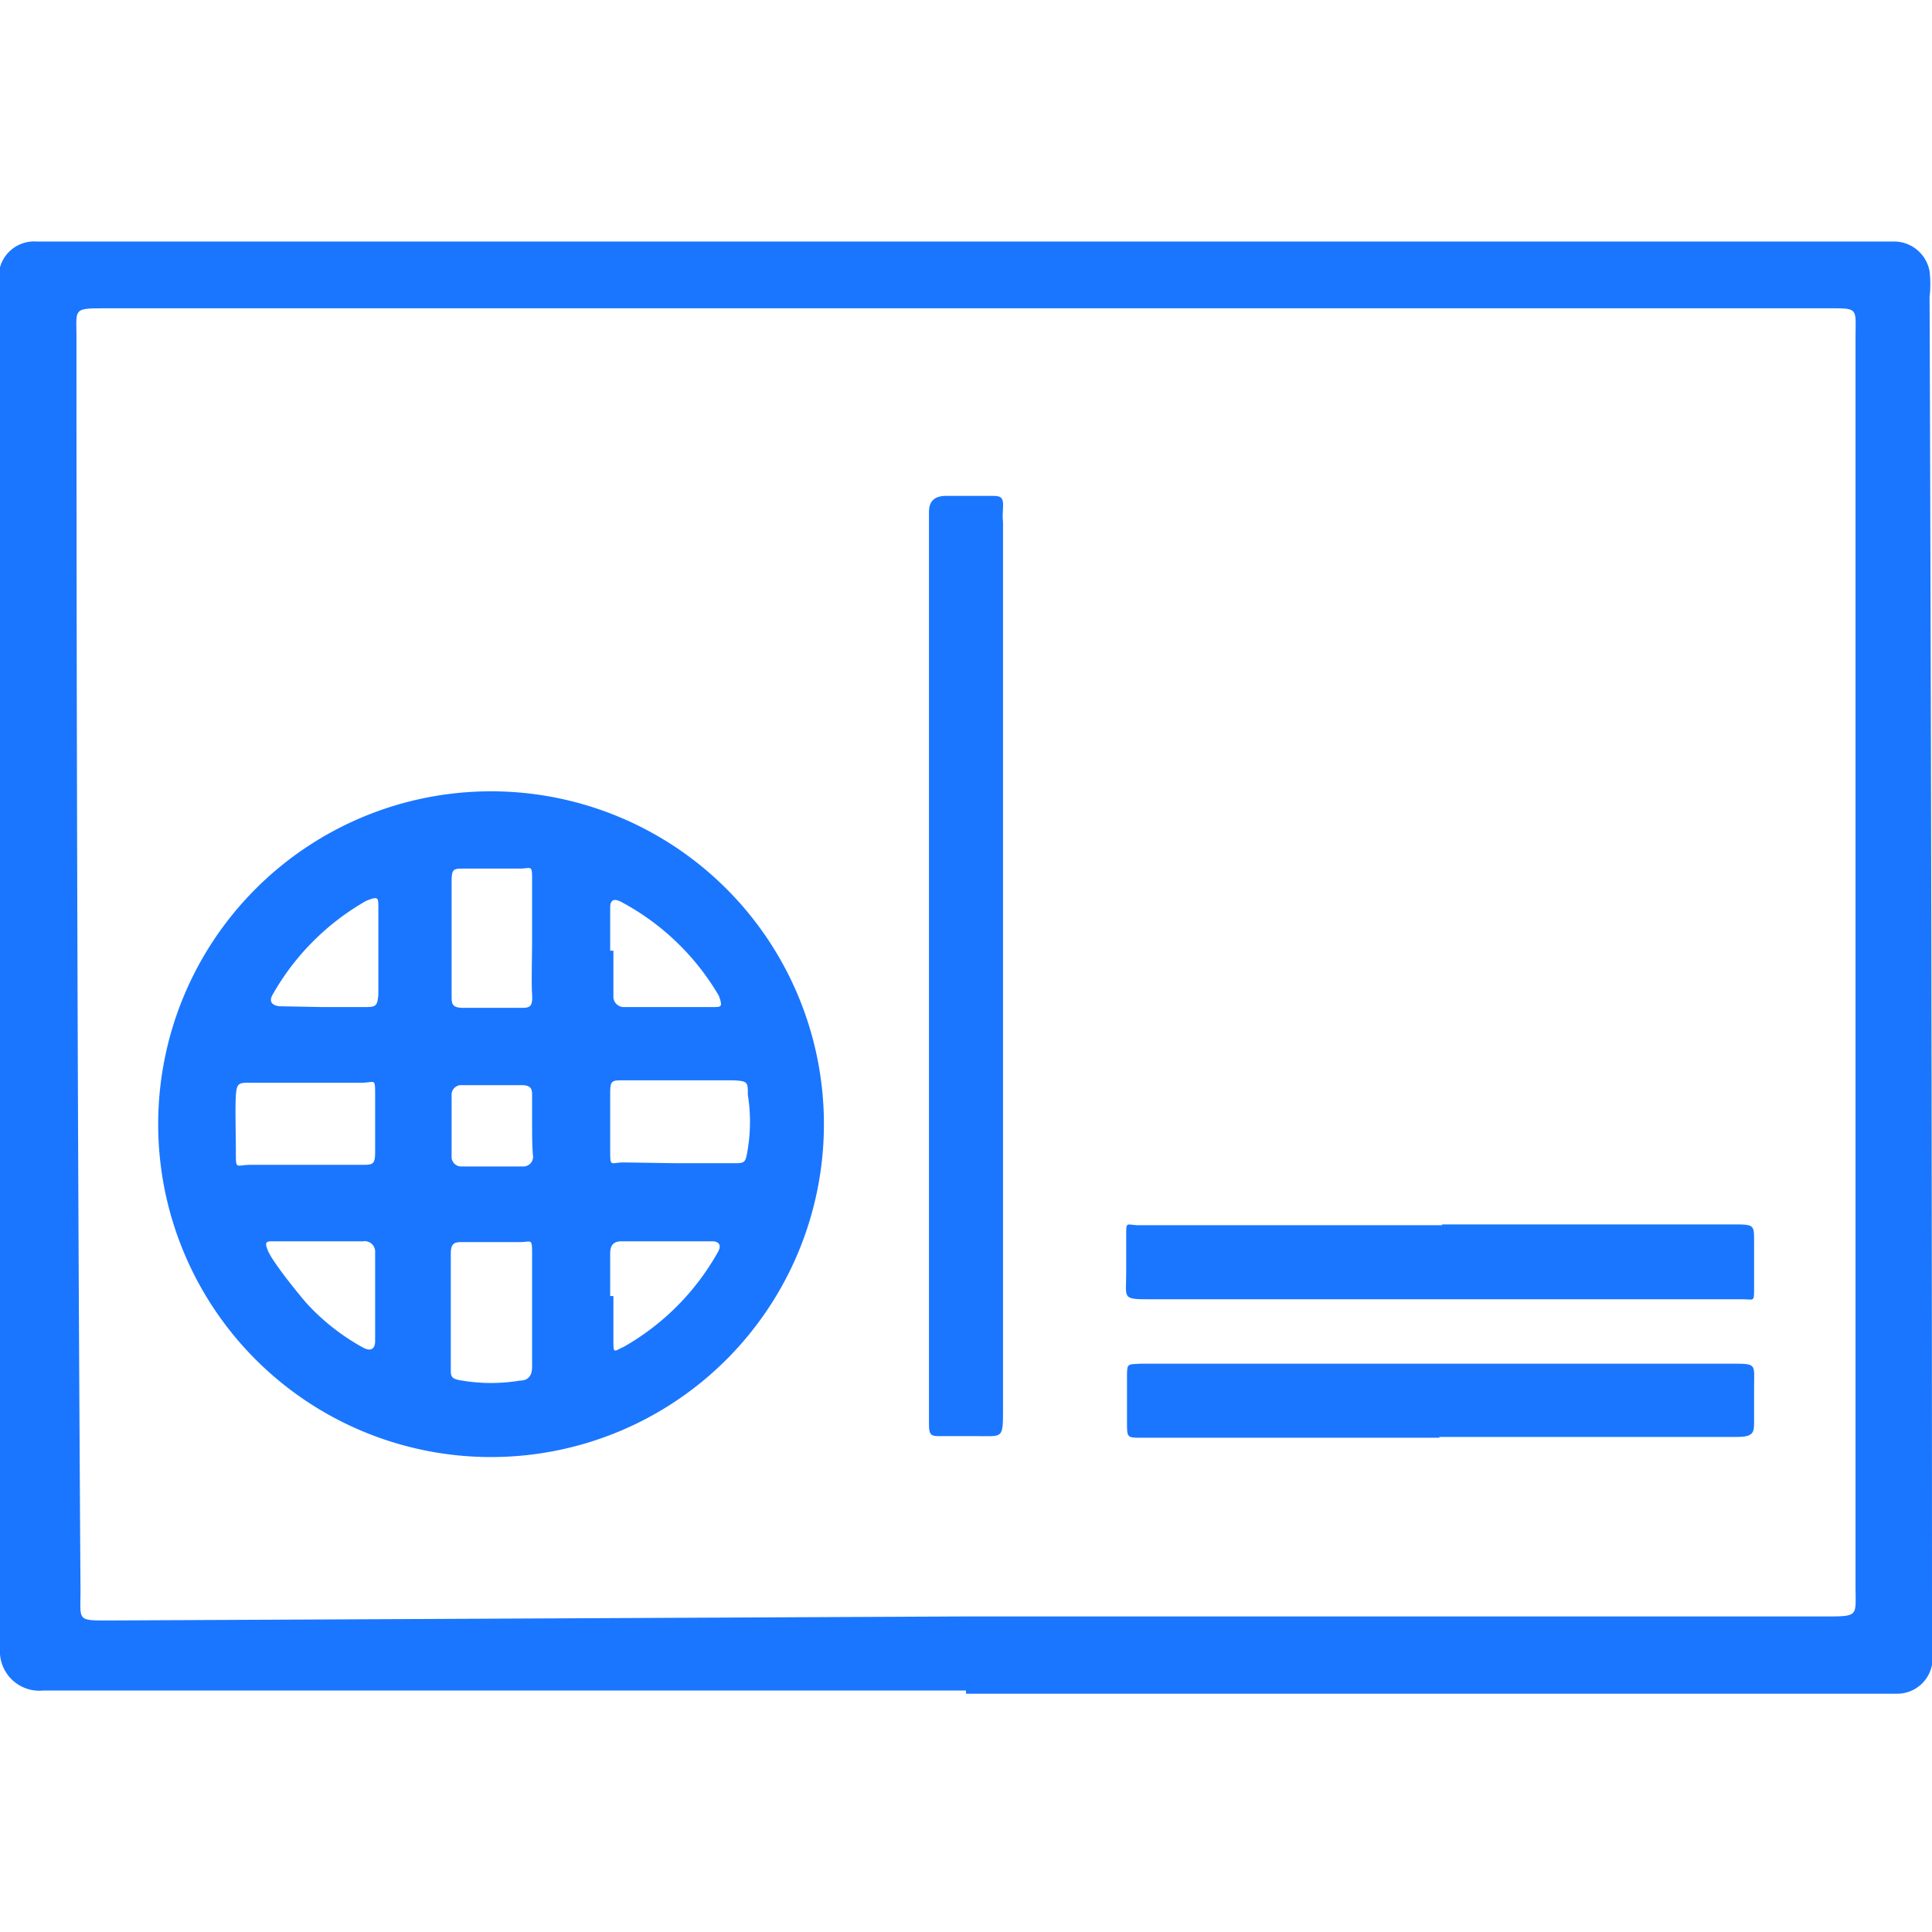
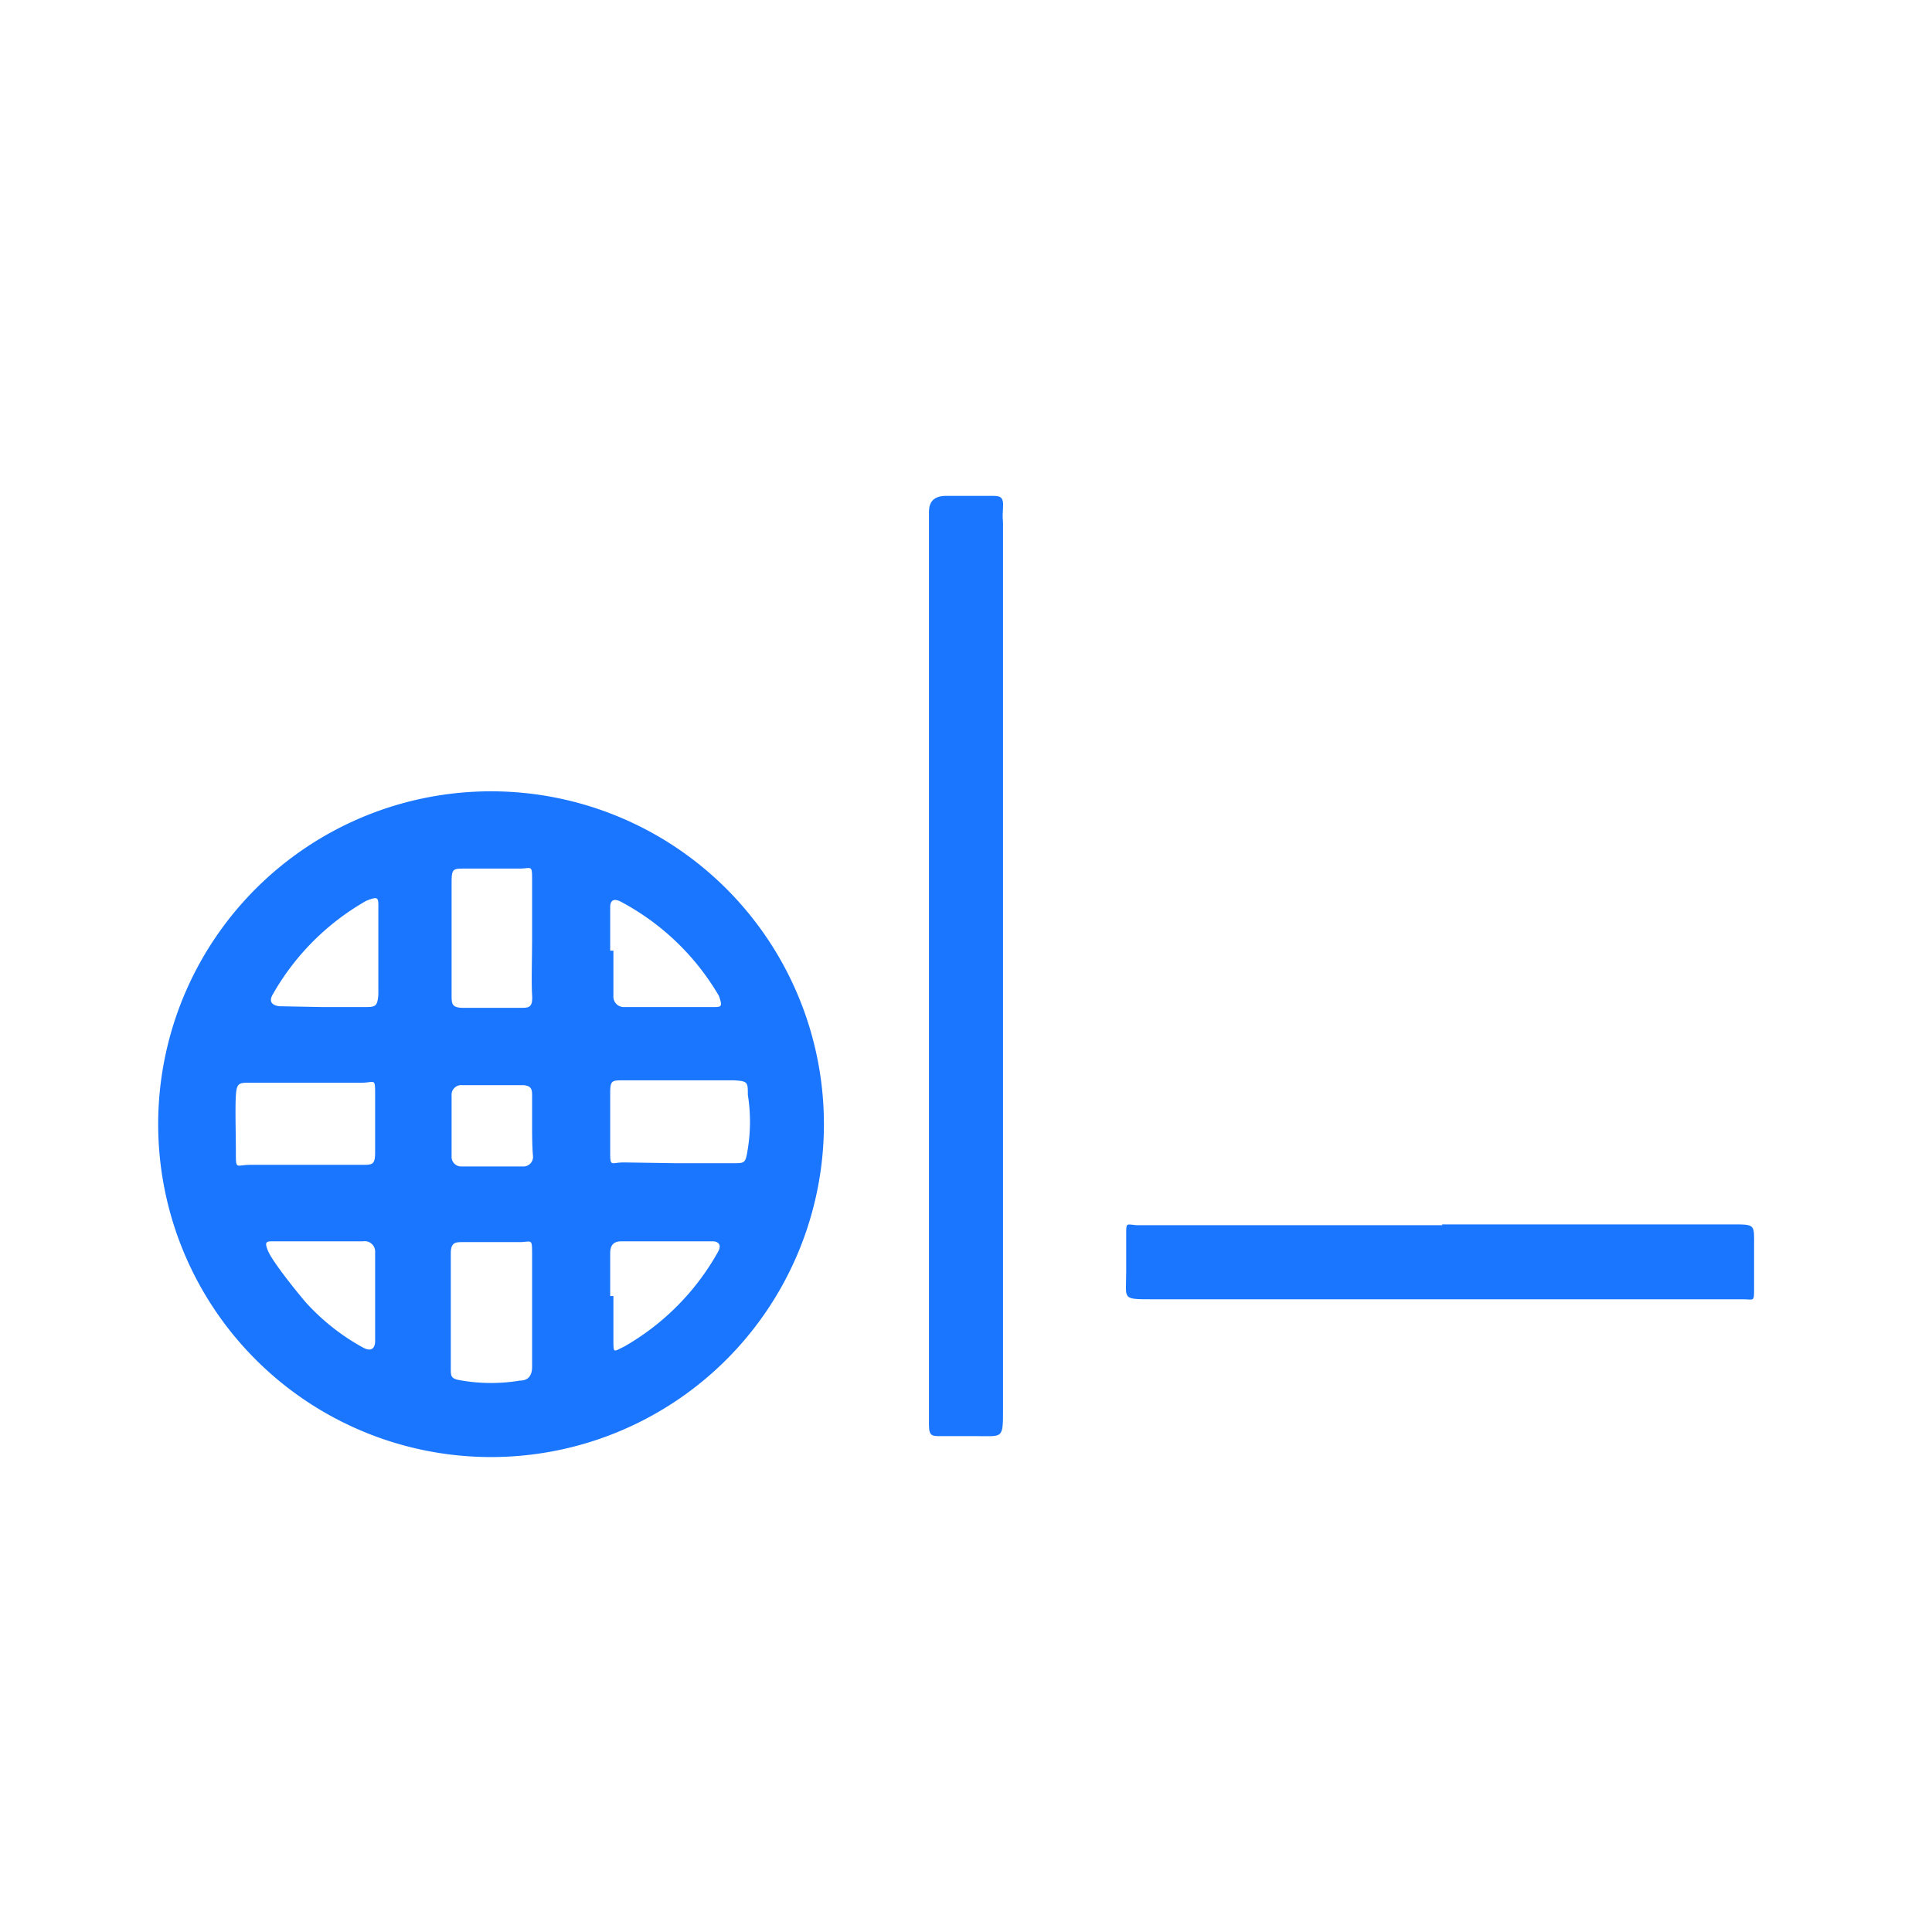
<svg xmlns="http://www.w3.org/2000/svg" id="Слой_1" data-name="Слой 1" width="24" height="24" viewBox="0 0 24 24">
  <defs>
    <style>.cls-1{fill:#1a76ff;}</style>
  </defs>
  <title>3218</title>
-   <path class="cls-1" d="M12,21H.54A.49.49,0,0,1,0,20.55a1.55,1.55,0,0,1,0-.16Q0,12,0,3.64a1.38,1.38,0,0,1,0-.32A.44.44,0,0,1,.45,3H23.52a.45.45,0,0,1,.45.37,1.41,1.41,0,0,1,0,.32Q24,12,24,20.38a1.29,1.29,0,0,1,0,.3.44.44,0,0,1-.43.36H12Zm0-.92H22.67c.43,0,.38,0,.38-.38q0-7.74,0-15.49c0-.4.05-.38-.38-.38H1.32c-.42,0-.37,0-.37.37Q.95,12,1,19.76c0,.38-.05.37.37.37Z" />
  <path class="cls-1" d="M6.1,18.1a4.13,4.13,0,0,1,0-8.27,4.13,4.13,0,1,1,0,8.27ZM3.81,13.45h-.7c-.14,0-.17,0-.18.16s0,.47,0,.7,0,.16.18.16H4.49c.14,0,.17,0,.17-.16s0-.47,0-.7,0-.16-.17-.16Zm4.59,1h.7c.16,0,.16,0,.19-.18a2.13,2.13,0,0,0,0-.67c0-.16,0-.17-.18-.18H7.75c-.15,0-.17,0-.17.16s0,.47,0,.7,0,.16.17.16ZM6.61,11.66h0c0-.23,0-.47,0-.7s0-.17-.16-.17H5.77c-.14,0-.16,0-.16.17,0,.47,0,.94,0,1.4,0,.11,0,.16.15.16h.7c.11,0,.16,0,.15-.16S6.61,11.89,6.61,11.66Zm0,4.62h0c0-.23,0-.45,0-.68s0-.17-.16-.17h-.7c-.09,0-.15,0-.15.14q0,.71,0,1.43c0,.1,0,.13.14.15a2.17,2.17,0,0,0,.72,0c.1,0,.15-.06.15-.17S6.61,16.5,6.61,16.27ZM4,12.51h.52c.14,0,.17,0,.18-.16q0-.54,0-1.08c0-.12,0-.14-.15-.08a3.09,3.09,0,0,0-1.16,1.16c-.06.1,0,.14.08.15Zm0,2.91H3.4c-.09,0-.12,0-.07.12s.3.44.47.64a2.72,2.72,0,0,0,.71.56c.11.06.15,0,.15-.08,0-.37,0-.73,0-1.1a.13.13,0,0,0-.15-.14Zm3.62-3.61h0c0,.19,0,.37,0,.56a.13.13,0,0,0,.14.14h1.1c.1,0,.12,0,.07-.14A3.09,3.09,0,0,0,7.71,11.2c-.1-.05-.13,0-.13.07S7.58,11.63,7.58,11.81Zm0,4.29h0c0,.18,0,.36,0,.54s0,.15.13.09a3.09,3.09,0,0,0,1.17-1.18c.05-.09,0-.13-.07-.13H7.72c-.1,0-.14.05-.14.15S7.58,15.92,7.58,16.1ZM6.61,14q0-.19,0-.38c0-.08,0-.14-.13-.14H5.74a.12.12,0,0,0-.13.13c0,.25,0,.5,0,.75a.12.12,0,0,0,.13.13h.75a.12.12,0,0,0,.13-.14C6.61,14.22,6.61,14.09,6.61,14Z" />
  <path class="cls-1" d="M11.54,12q0-2.72,0-5.44c0-.06,0-.13,0-.19s0-.21.21-.21h.56c.11,0,.16,0,.15.15s0,.13,0,.19q0,5.51,0,11c0,.38,0,.34-.33.34h-.45c-.1,0-.14,0-.14-.14s0-.14,0-.21Q11.54,14.75,11.54,12Z" />
  <path class="cls-1" d="M17.91,15.21h3.61c.29,0,.27,0,.27.27s0,.34,0,.52,0,.14-.14.14H14.31c-.38,0-.32,0-.32-.33,0-.16,0-.31,0-.47s0-.13.13-.12h3.8Z" />
-   <path class="cls-1" d="M17.88,17.86h-3.7c-.18,0-.18,0-.18-.19s0-.38,0-.56,0-.16.18-.17H21.5c.33,0,.29,0,.29.29,0,.14,0,.28,0,.42s0,.2-.21.2h-3.7Z" />
</svg>